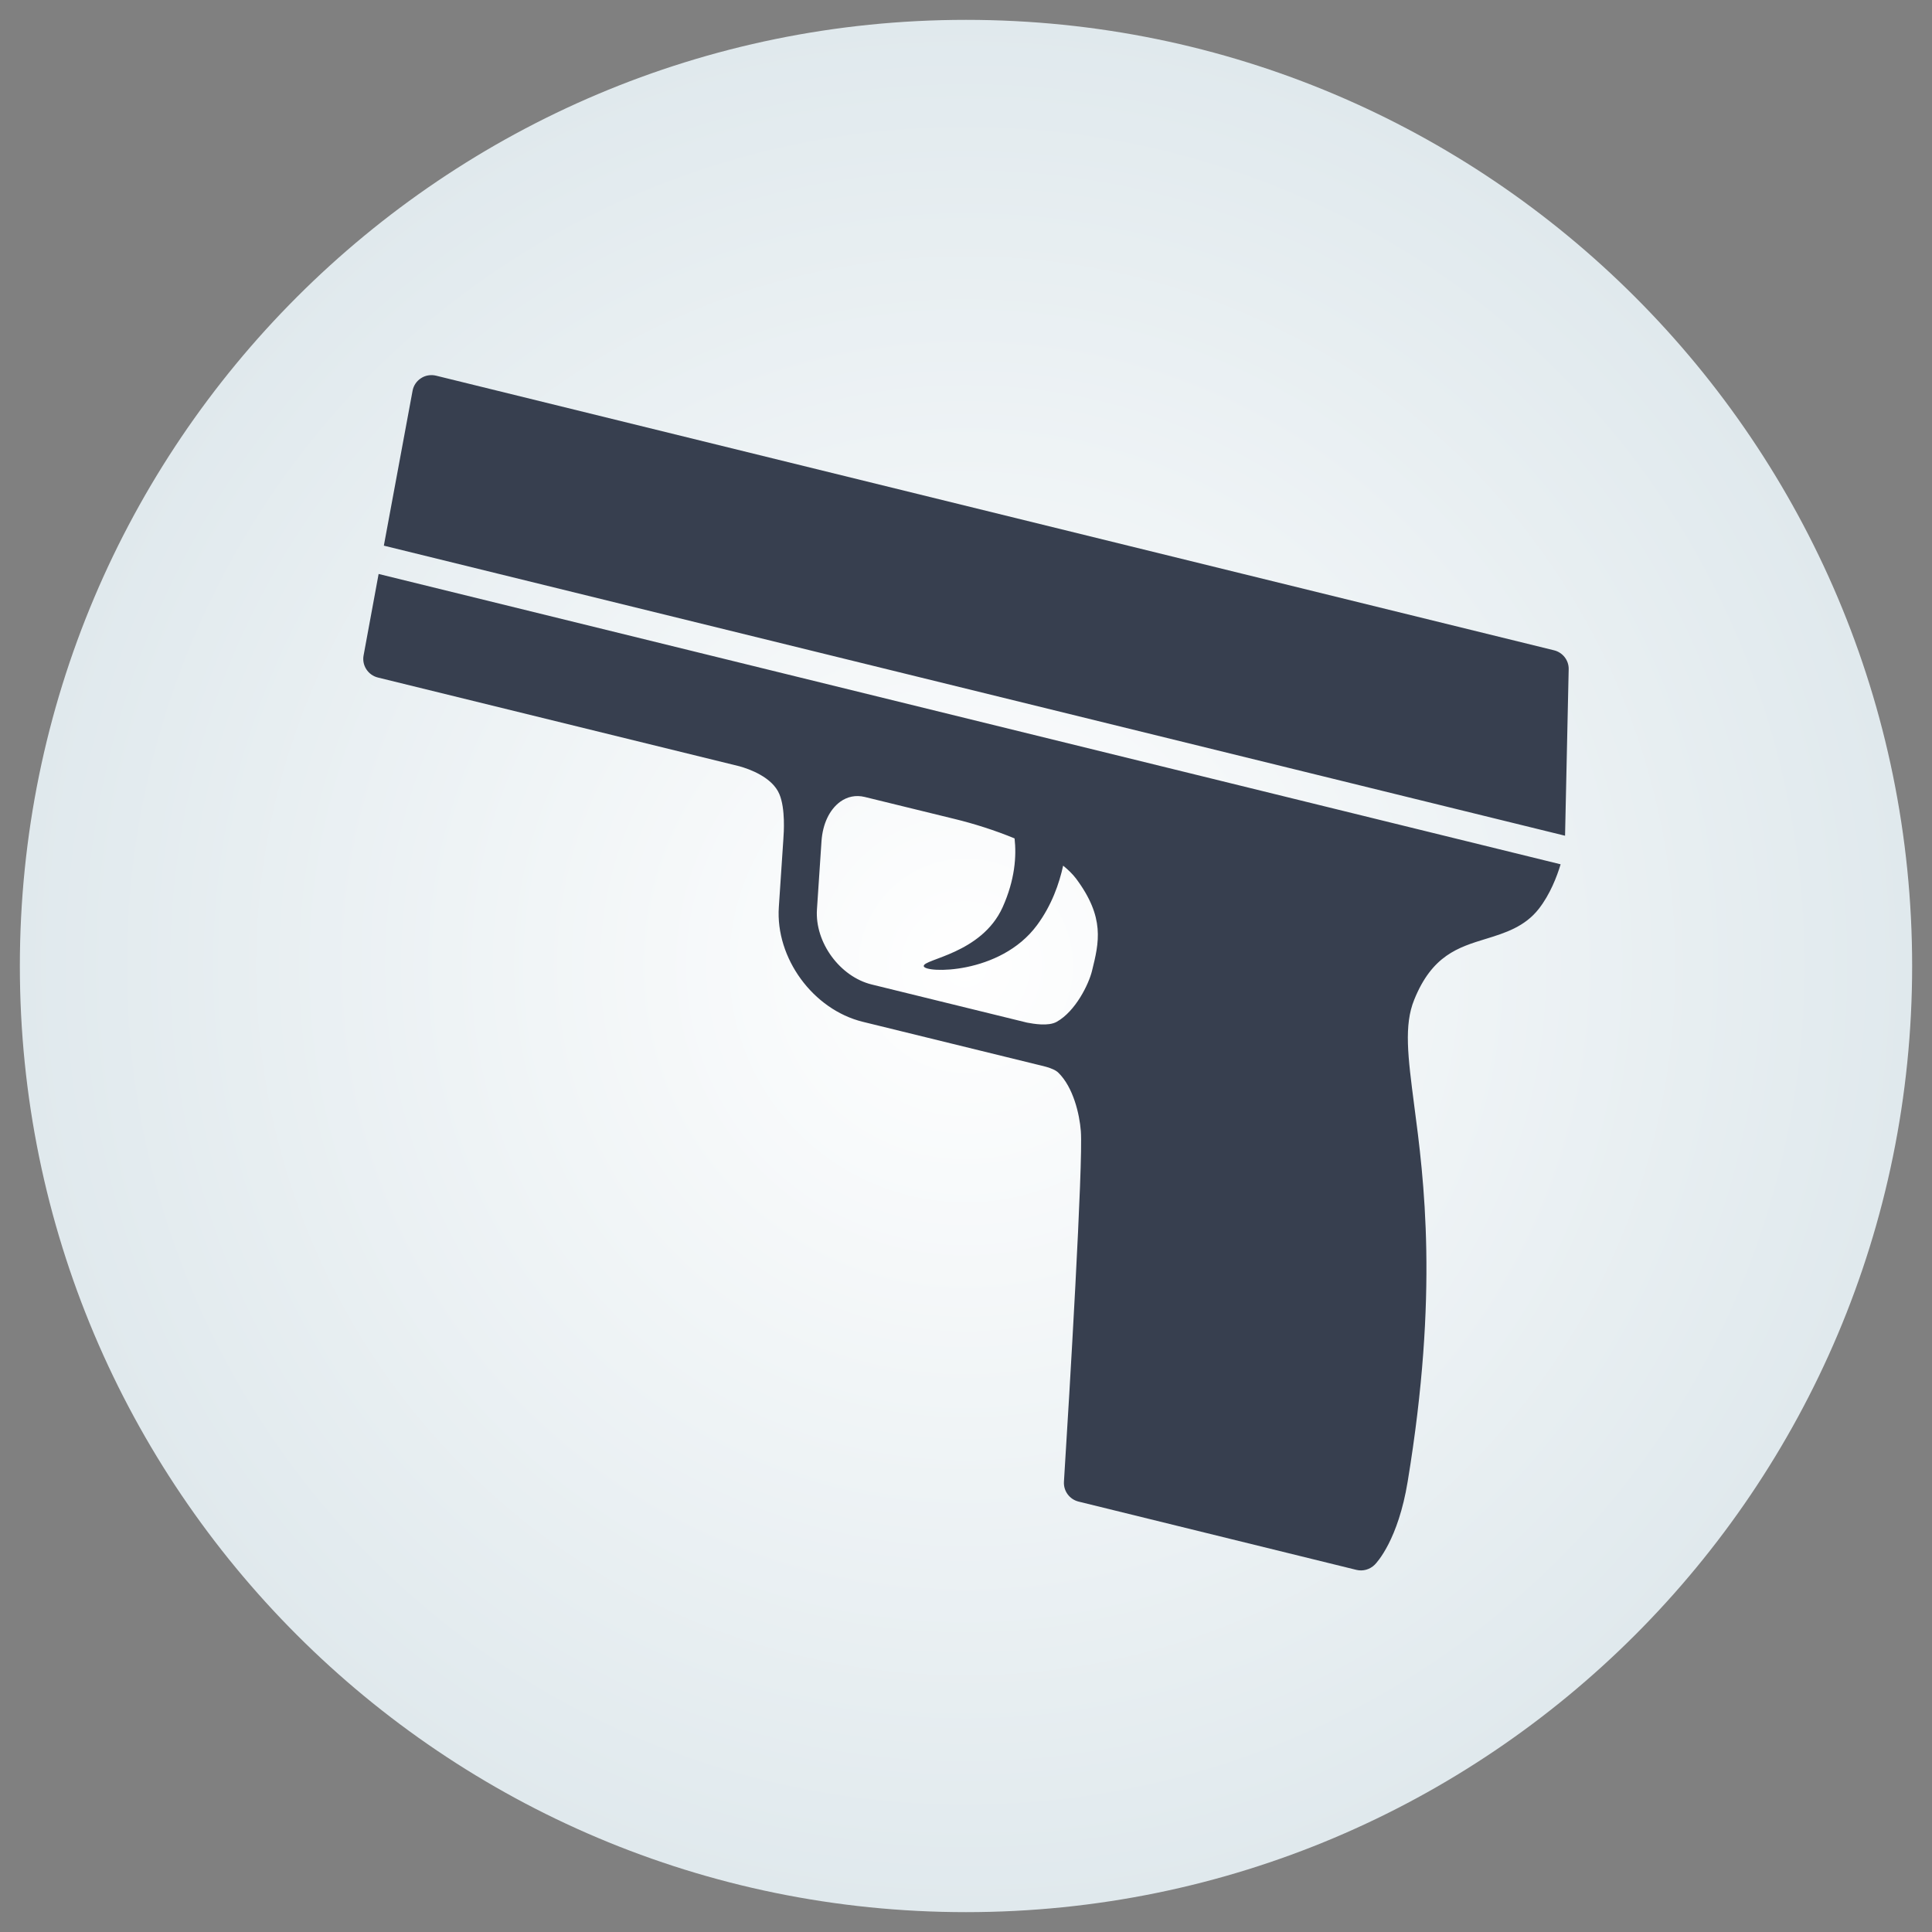
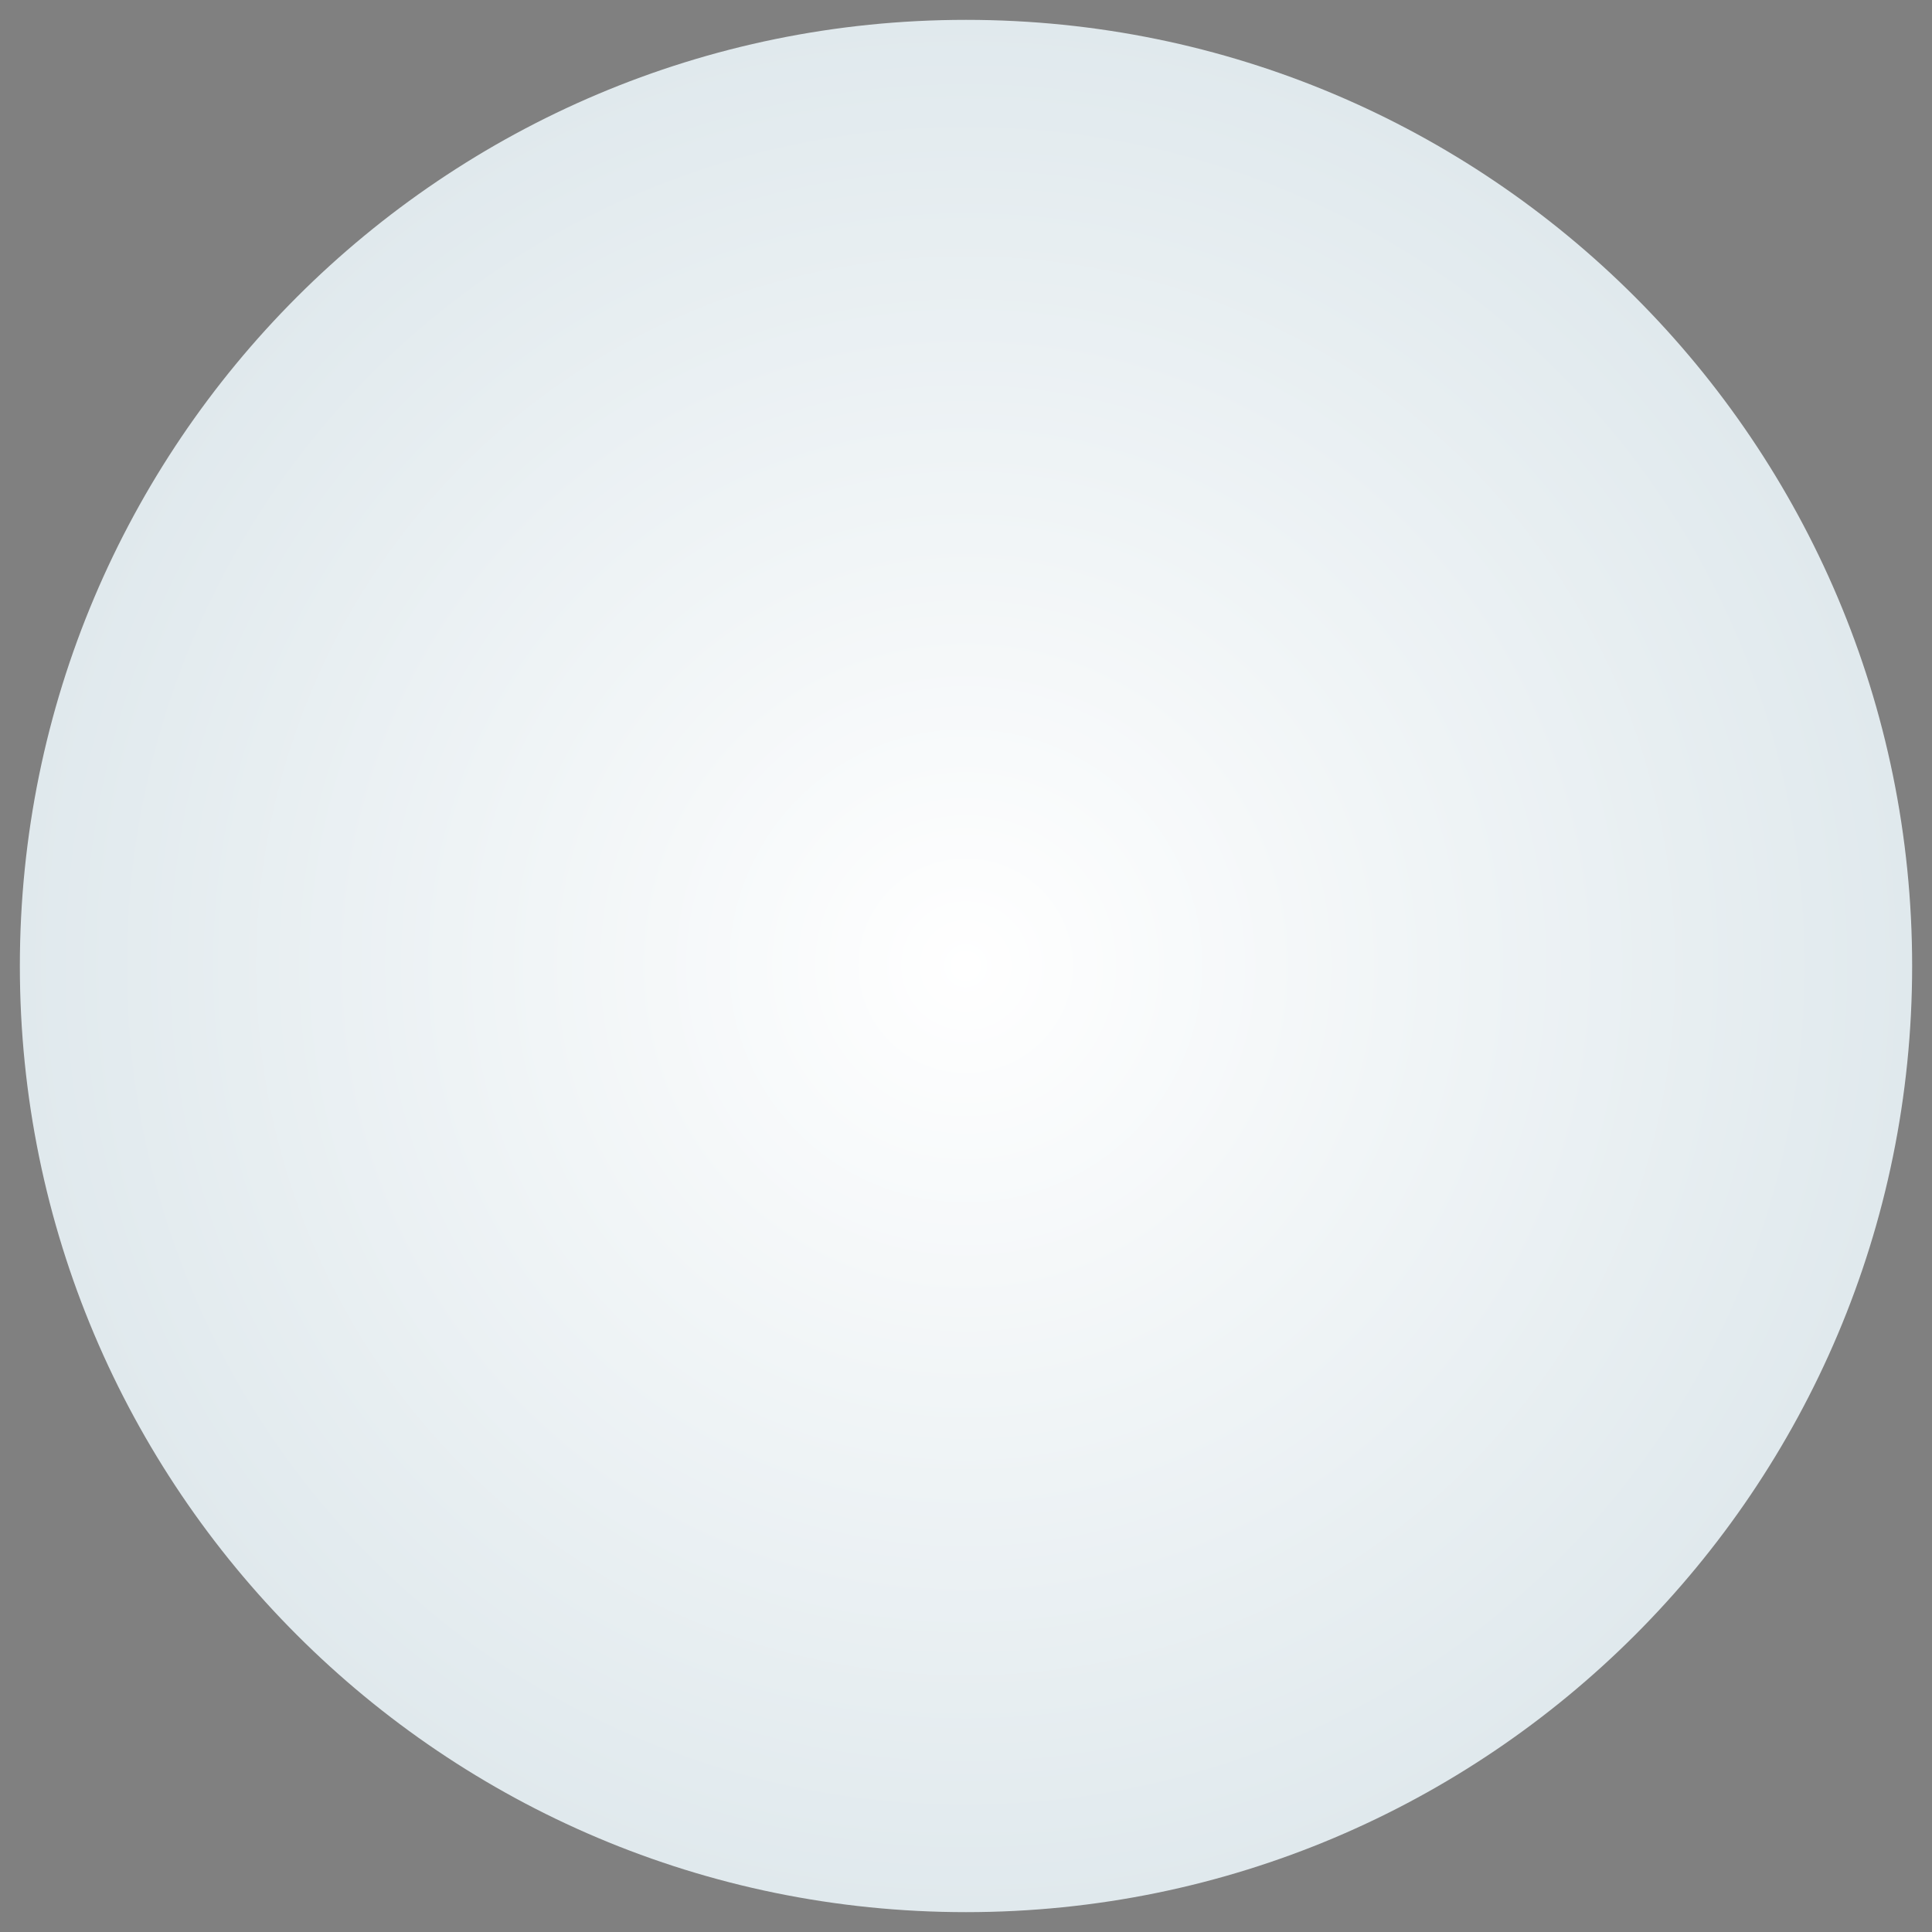
<svg xmlns="http://www.w3.org/2000/svg" viewBox="0 0 144 144">
  <rect x="0" y="0" width="144" height="144" fill="#808080" stroke="none" />
  <radialGradient id="a" cx="138.799" cy="107.159" r="87.479" gradientTransform="translate(-39.894 -14.387) scale(.806)" gradientUnits="userSpaceOnUse">
    <stop offset="0" stop-color="#fff" />
    <stop offset="1" stop-color="#e0e9ed" />
  </radialGradient>
  <path d="M72 142.52c-38.95 0-70.52-31.57-70.52-70.52C1.48 33.05 33.05 1.48 72 1.48c38.95 0 70.52 31.57 70.52 70.52 0 38.95-31.57 70.52-70.52 70.52z" fill="url(#a)" />
-   <path d="M110.74 69.98c1.43-.44 2.91-.9 3.96-2.25.84-1.08 1.34-2.39 1.62-3.31l-88.1-21.64-1.12 6.07c-.14.74.33 1.47 1.07 1.65l26.93 6.61c.73.2 2.46.81 2.99 2.08.46 1.09.33 2.91.3 3.3v.02c0 .03-.34 5.09-.34 5.09-.26 3.81 2.55 7.65 6.26 8.56l12.88 3.16c.31.09 1.32.25 1.7.64 1.1 1.08 1.57 3.06 1.67 4.35.18 2.32-.85 19.65-1.26 26.13-.04.69.41 1.31 1.09 1.48l20.71 5.09c.49.12 1-.03 1.36-.38.18-.18 1.75-1.87 2.46-6.2 2.32-14.06 1.22-22.51.48-28.1-.46-3.56-.77-5.92.01-7.82 1.33-3.3 3.28-3.9 5.33-4.53zm-31.98 6.18c-.63.35-1.72.15-2.21.06l-11.57-2.84c-2.38-.58-4.25-3.14-4.09-5.59l.34-5.1c.09-1.28.59-2.34 1.39-2.93.54-.39 1.17-.52 1.83-.36 0 0 6.34 1.55 6.7 1.64 1.44.35 3.02.85 4.47 1.45.15 1.32.03 3.08-.89 5.13-1.57 3.48-5.94 3.86-5.88 4.39.05.53 5.69.67 8.44-3.05 1.09-1.47 1.66-3.1 1.95-4.44.38.31.71.63.96.96 2.17 2.91 1.72 4.75 1.19 6.89-.24.98-1.22 3-2.63 3.79zm38.16-26.27c.02-.67-.44-1.26-1.09-1.42L32.5 28c-.38-.09-.79-.03-1.12.19-.33.21-.56.55-.63.94l-2.14 11.54 88.04 21.62.27-12.4z" fill="#373f4f" />
</svg>